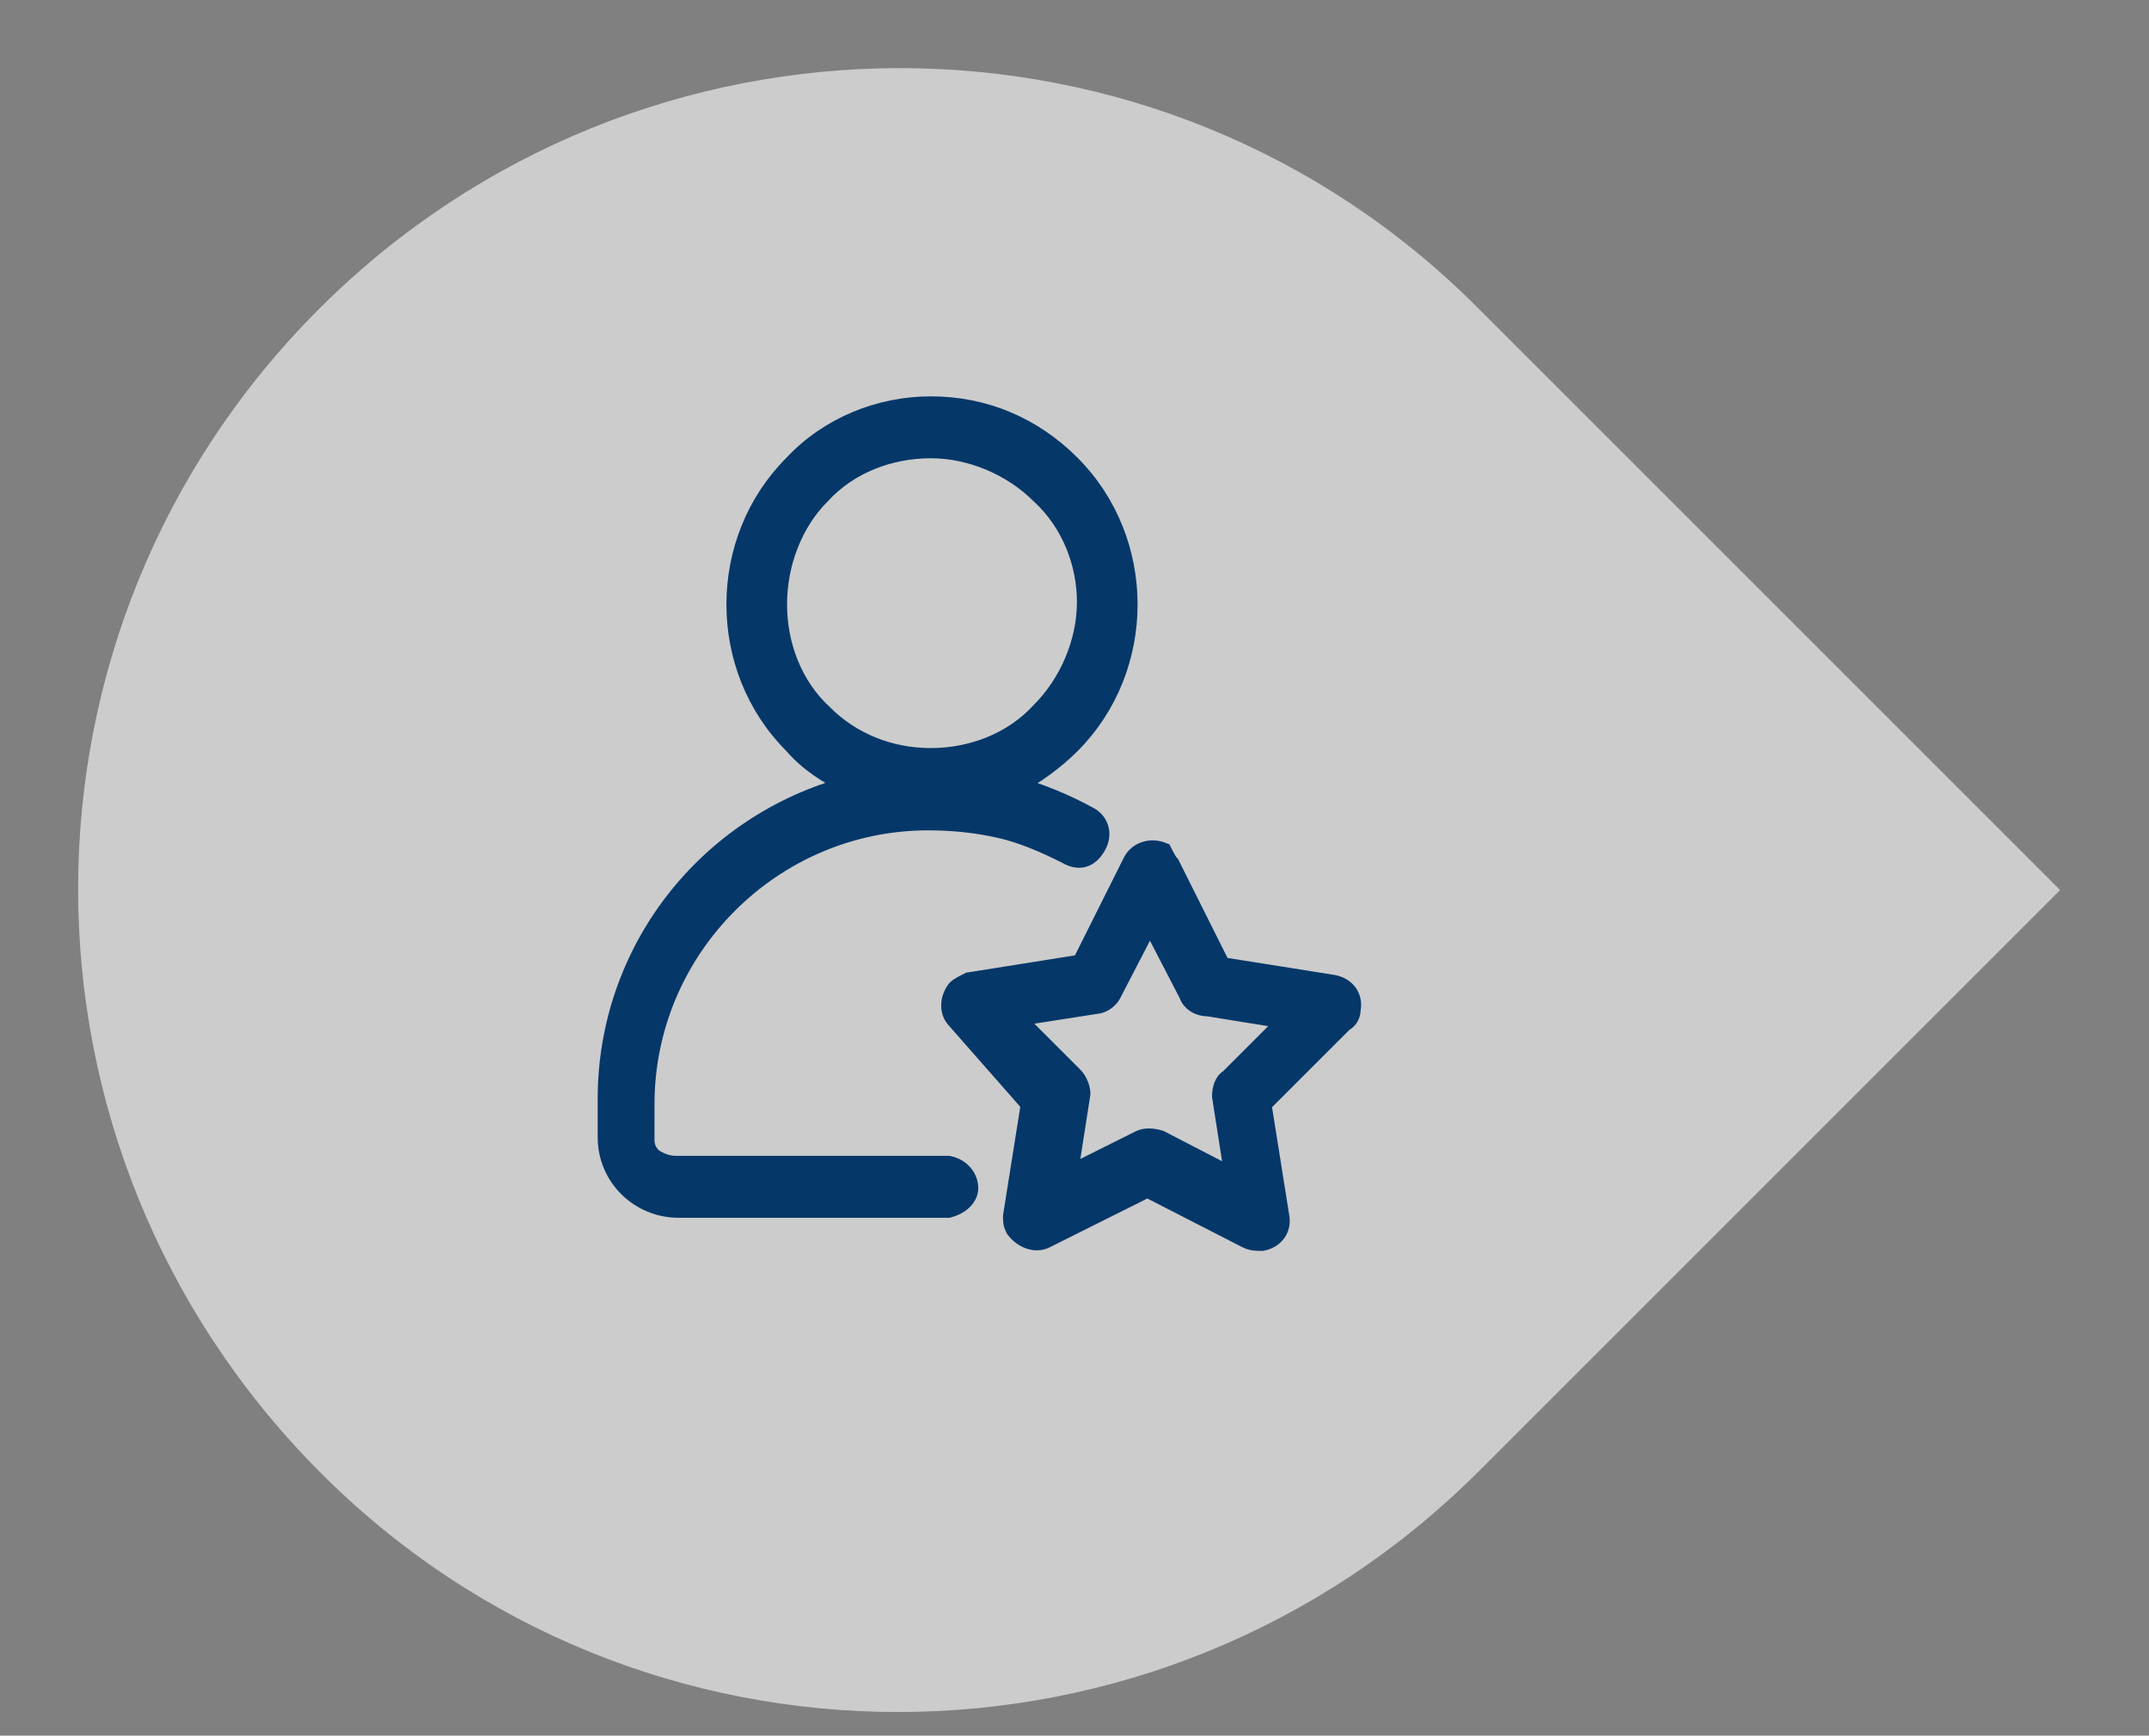
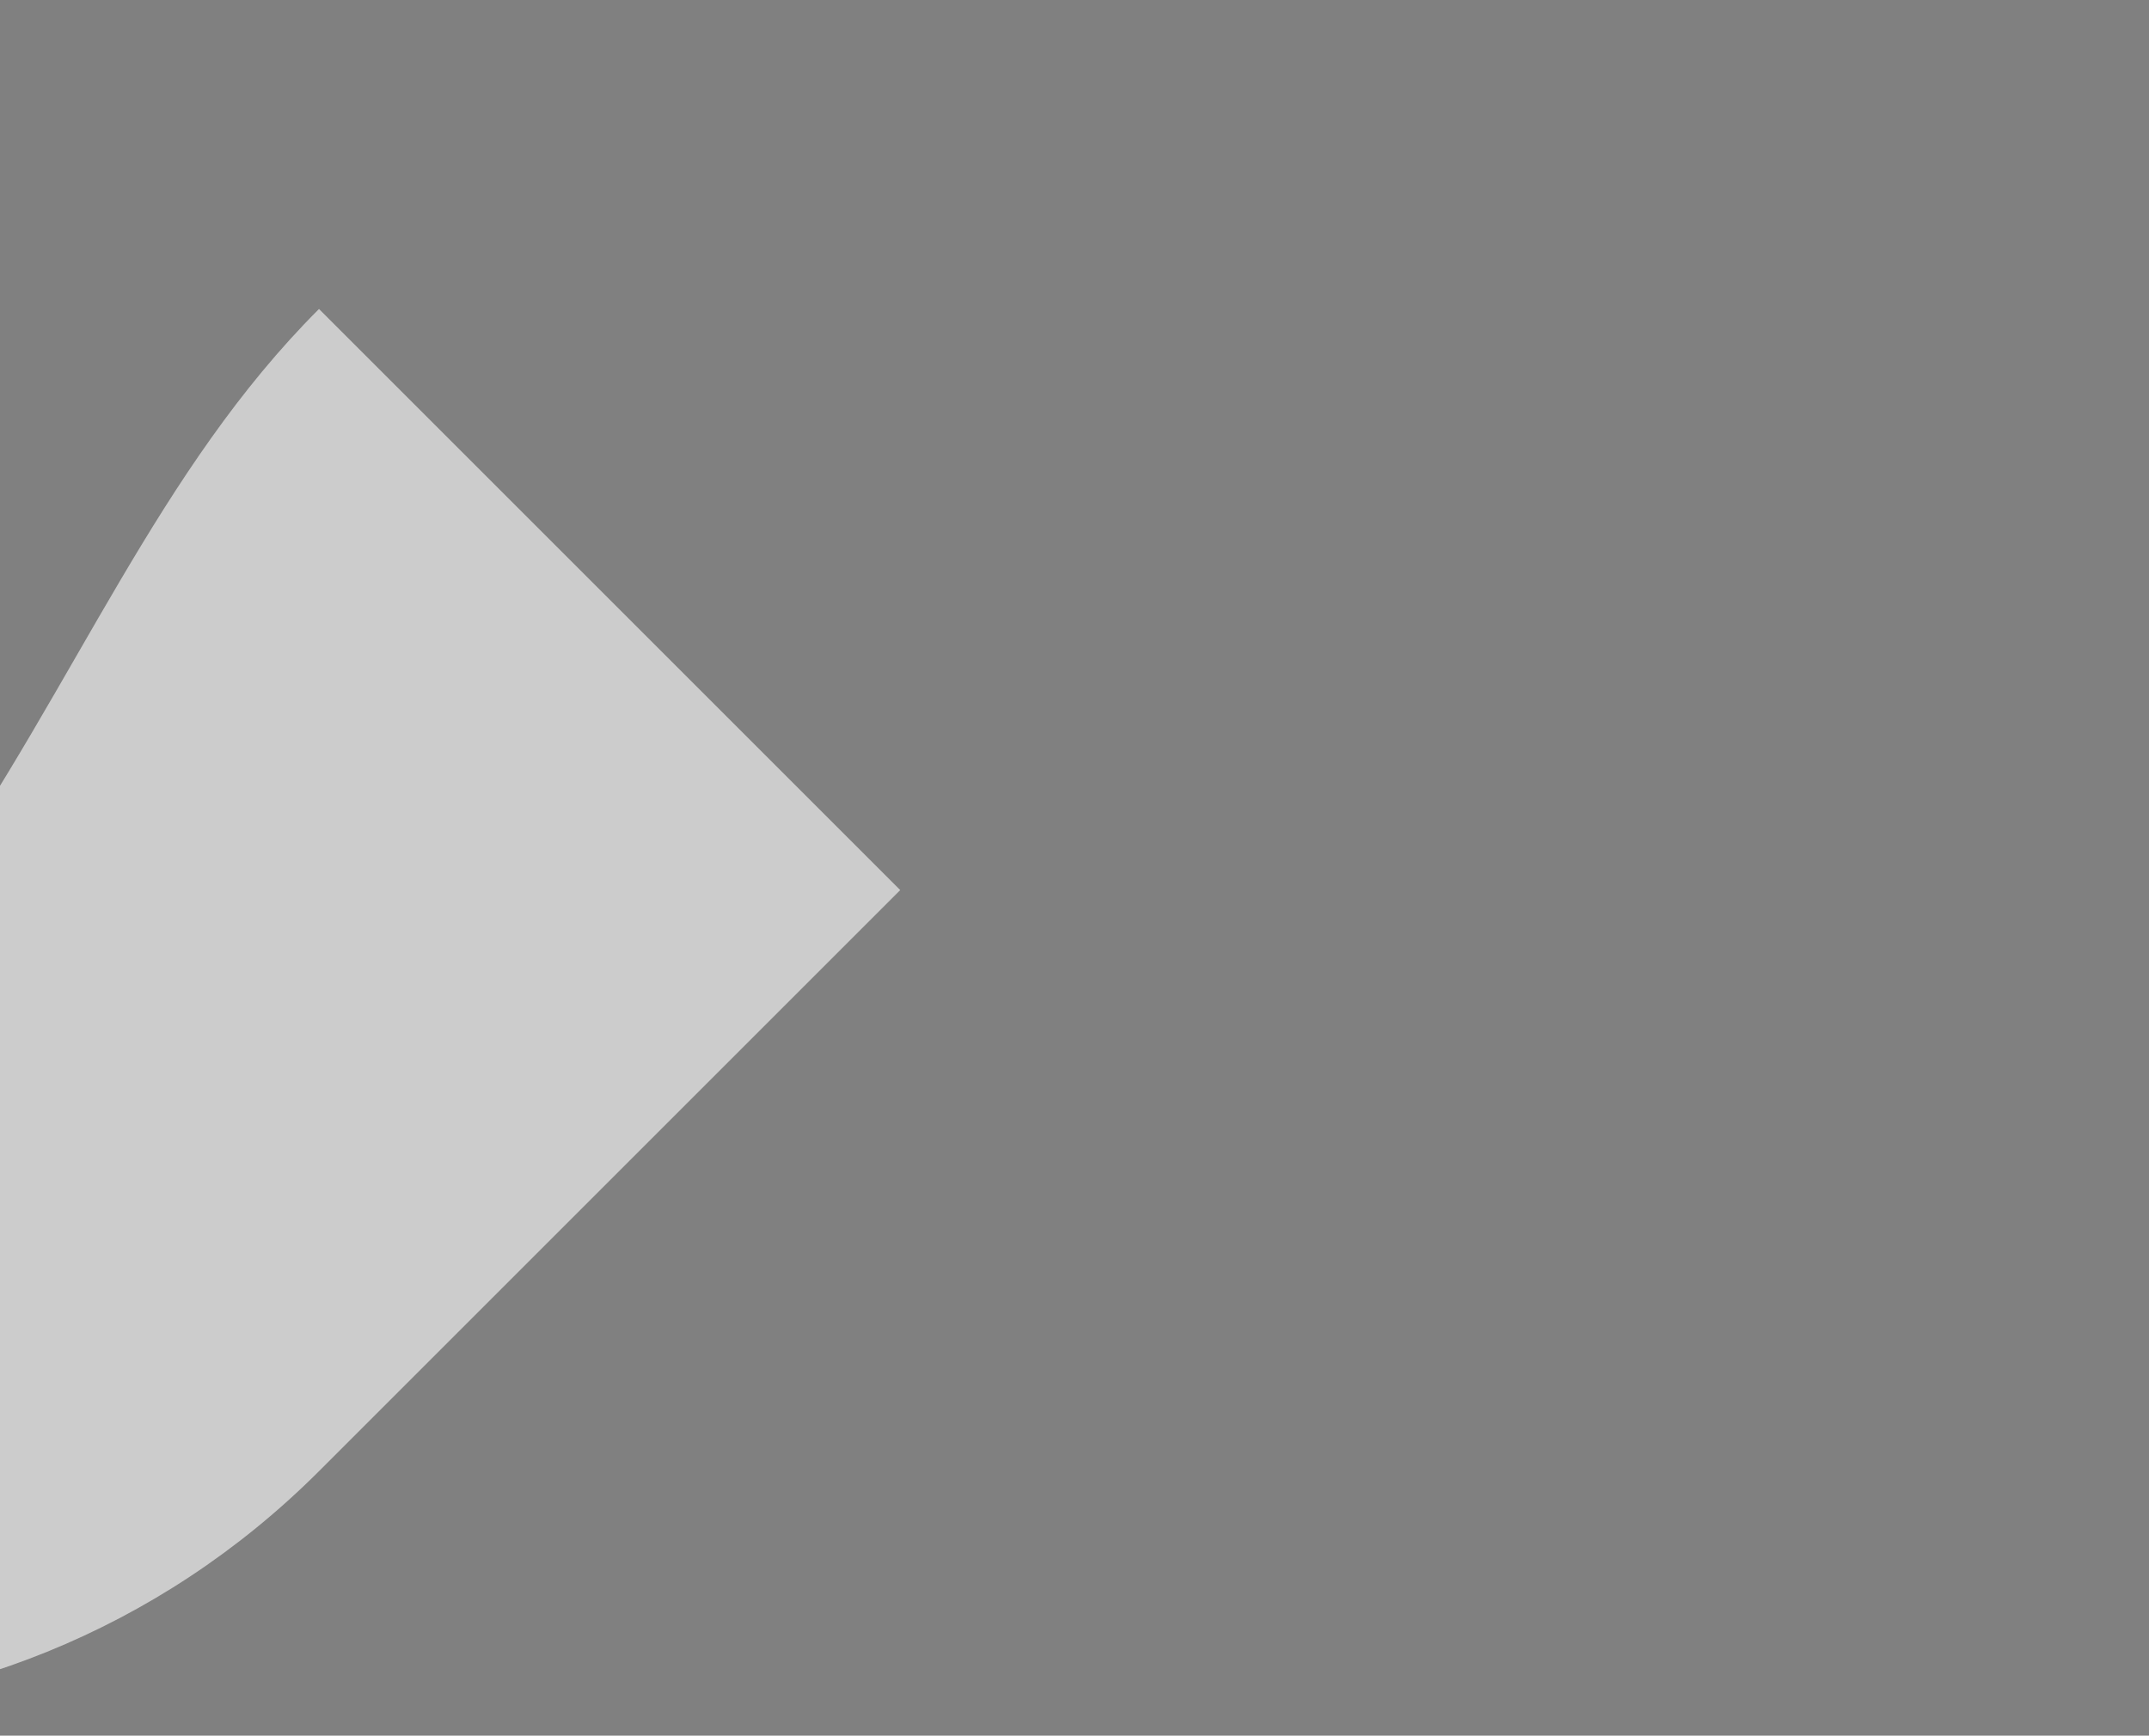
<svg xmlns="http://www.w3.org/2000/svg" version="1.1" id="Component_10_2" x="0px" y="0px" viewBox="0 0 84.3 68.1" style="enable-background:new 0 0 84.3 68.1;" xml:space="preserve">
  <rect x="0" y="0" width="84.3" height="68.1" fill="#808080" stroke="none" />
  <style type="text/css">
	.st0{opacity:0.6;fill:#FFFFFF;enable-background:new    ;}
	.st1{fill:#053769;stroke:#053769;stroke-width:0.729;}
</style>
  <g id="Group_4326" transform="translate(-505.386 0.423)">
-     <path id="Rectangle_5285" class="st0" d="M517.9,11.7L517.9,11.7c12.6-12.6,33-12.6,45.5,0l22.8,22.8l0,0l-22.8,22.8   c-12.6,12.6-33,12.6-45.5,0l0,0C505.3,44.6,505.3,24.3,517.9,11.7L517.9,11.7z" />
+     <path id="Rectangle_5285" class="st0" d="M517.9,11.7L517.9,11.7l22.8,22.8l0,0l-22.8,22.8   c-12.6,12.6-33,12.6-45.5,0l0,0C505.3,44.6,505.3,24.3,517.9,11.7L517.9,11.7z" />
    <g id="customer-experience" transform="translate(513.896 38.293)">
-       <path id="Path_3877" class="st1" d="M28-22.8c2.1,0,4,0.8,5.5,2.3c3,3,3,8,0,11c-0.6,0.6-1.4,1.2-2.2,1.6c1,0.3,2,0.7,2.9,1.2    c0.4,0.2,0.6,0.7,0.3,1.2s-0.7,0.6-1.2,0.3c-0.8-0.4-1.7-0.8-2.6-1s-1.8-0.3-2.8-0.3c-6.1,0-11.1,5-11.1,11.1V6    c0,0.3,0.1,0.5,0.3,0.7C17.4,6.9,17.7,7,18,7h10.7c0.5,0.1,0.8,0.5,0.8,0.9c0,0.4-0.4,0.7-0.8,0.8H18.1c-1.5,0-2.8-1.2-2.8-2.8    V4.4c0-5.8,3.9-10.8,9.5-12.3c-0.8-0.4-1.6-0.9-2.2-1.6c-3-3-3-8,0-11C24-22,26-22.8,28-22.8z M37.4-4.8l2,4l4.4,0.7    c0.5,0.1,0.8,0.5,0.7,1c0,0.2-0.1,0.4-0.3,0.5L41,4.6L41.7,9c0.1,0.5-0.2,0.9-0.7,1c-0.2,0-0.4,0-0.6-0.1l-3.9-2l-4,2    c-0.4,0.2-0.9,0-1.2-0.4c-0.1-0.2-0.1-0.3-0.1-0.5l0.7-4.4L29,1.3c-0.3-0.3-0.3-0.8,0-1.2l0,0c0.1-0.1,0.3-0.2,0.5-0.3l4.4-0.7    l2-4c0.2-0.4,0.7-0.6,1.2-0.4l0,0C37.2-5.1,37.3-4.9,37.4-4.8L37.4-4.8z M38.1,0.3l-1.5-2.9l-1.5,2.9c-0.1,0.2-0.4,0.4-0.6,0.4    l-3.2,0.5l2.3,2.3c0.2,0.2,0.3,0.5,0.3,0.7l-0.5,3.2L36.2,6c0.2-0.1,0.5-0.1,0.8,0l2.9,1.5l-0.5-3.2c0-0.3,0.1-0.6,0.3-0.7L42,1.3    l-3.1-0.5C38.5,0.8,38.2,0.6,38.1,0.3L38.1,0.3z M32.3-19.3c-1.1-1.1-2.7-1.8-4.3-1.8c-1.6,0-3.2,0.6-4.3,1.8    C22.6-18.2,22-16.6,22-15s0.6,3.2,1.8,4.3C24.9-9.6,26.4-9,28-9s3.2-0.6,4.3-1.8c1.1-1.1,1.8-2.7,1.8-4.3    C34.1-16.6,33.5-18.2,32.3-19.3z" />
-     </g>
+       </g>
  </g>
</svg>